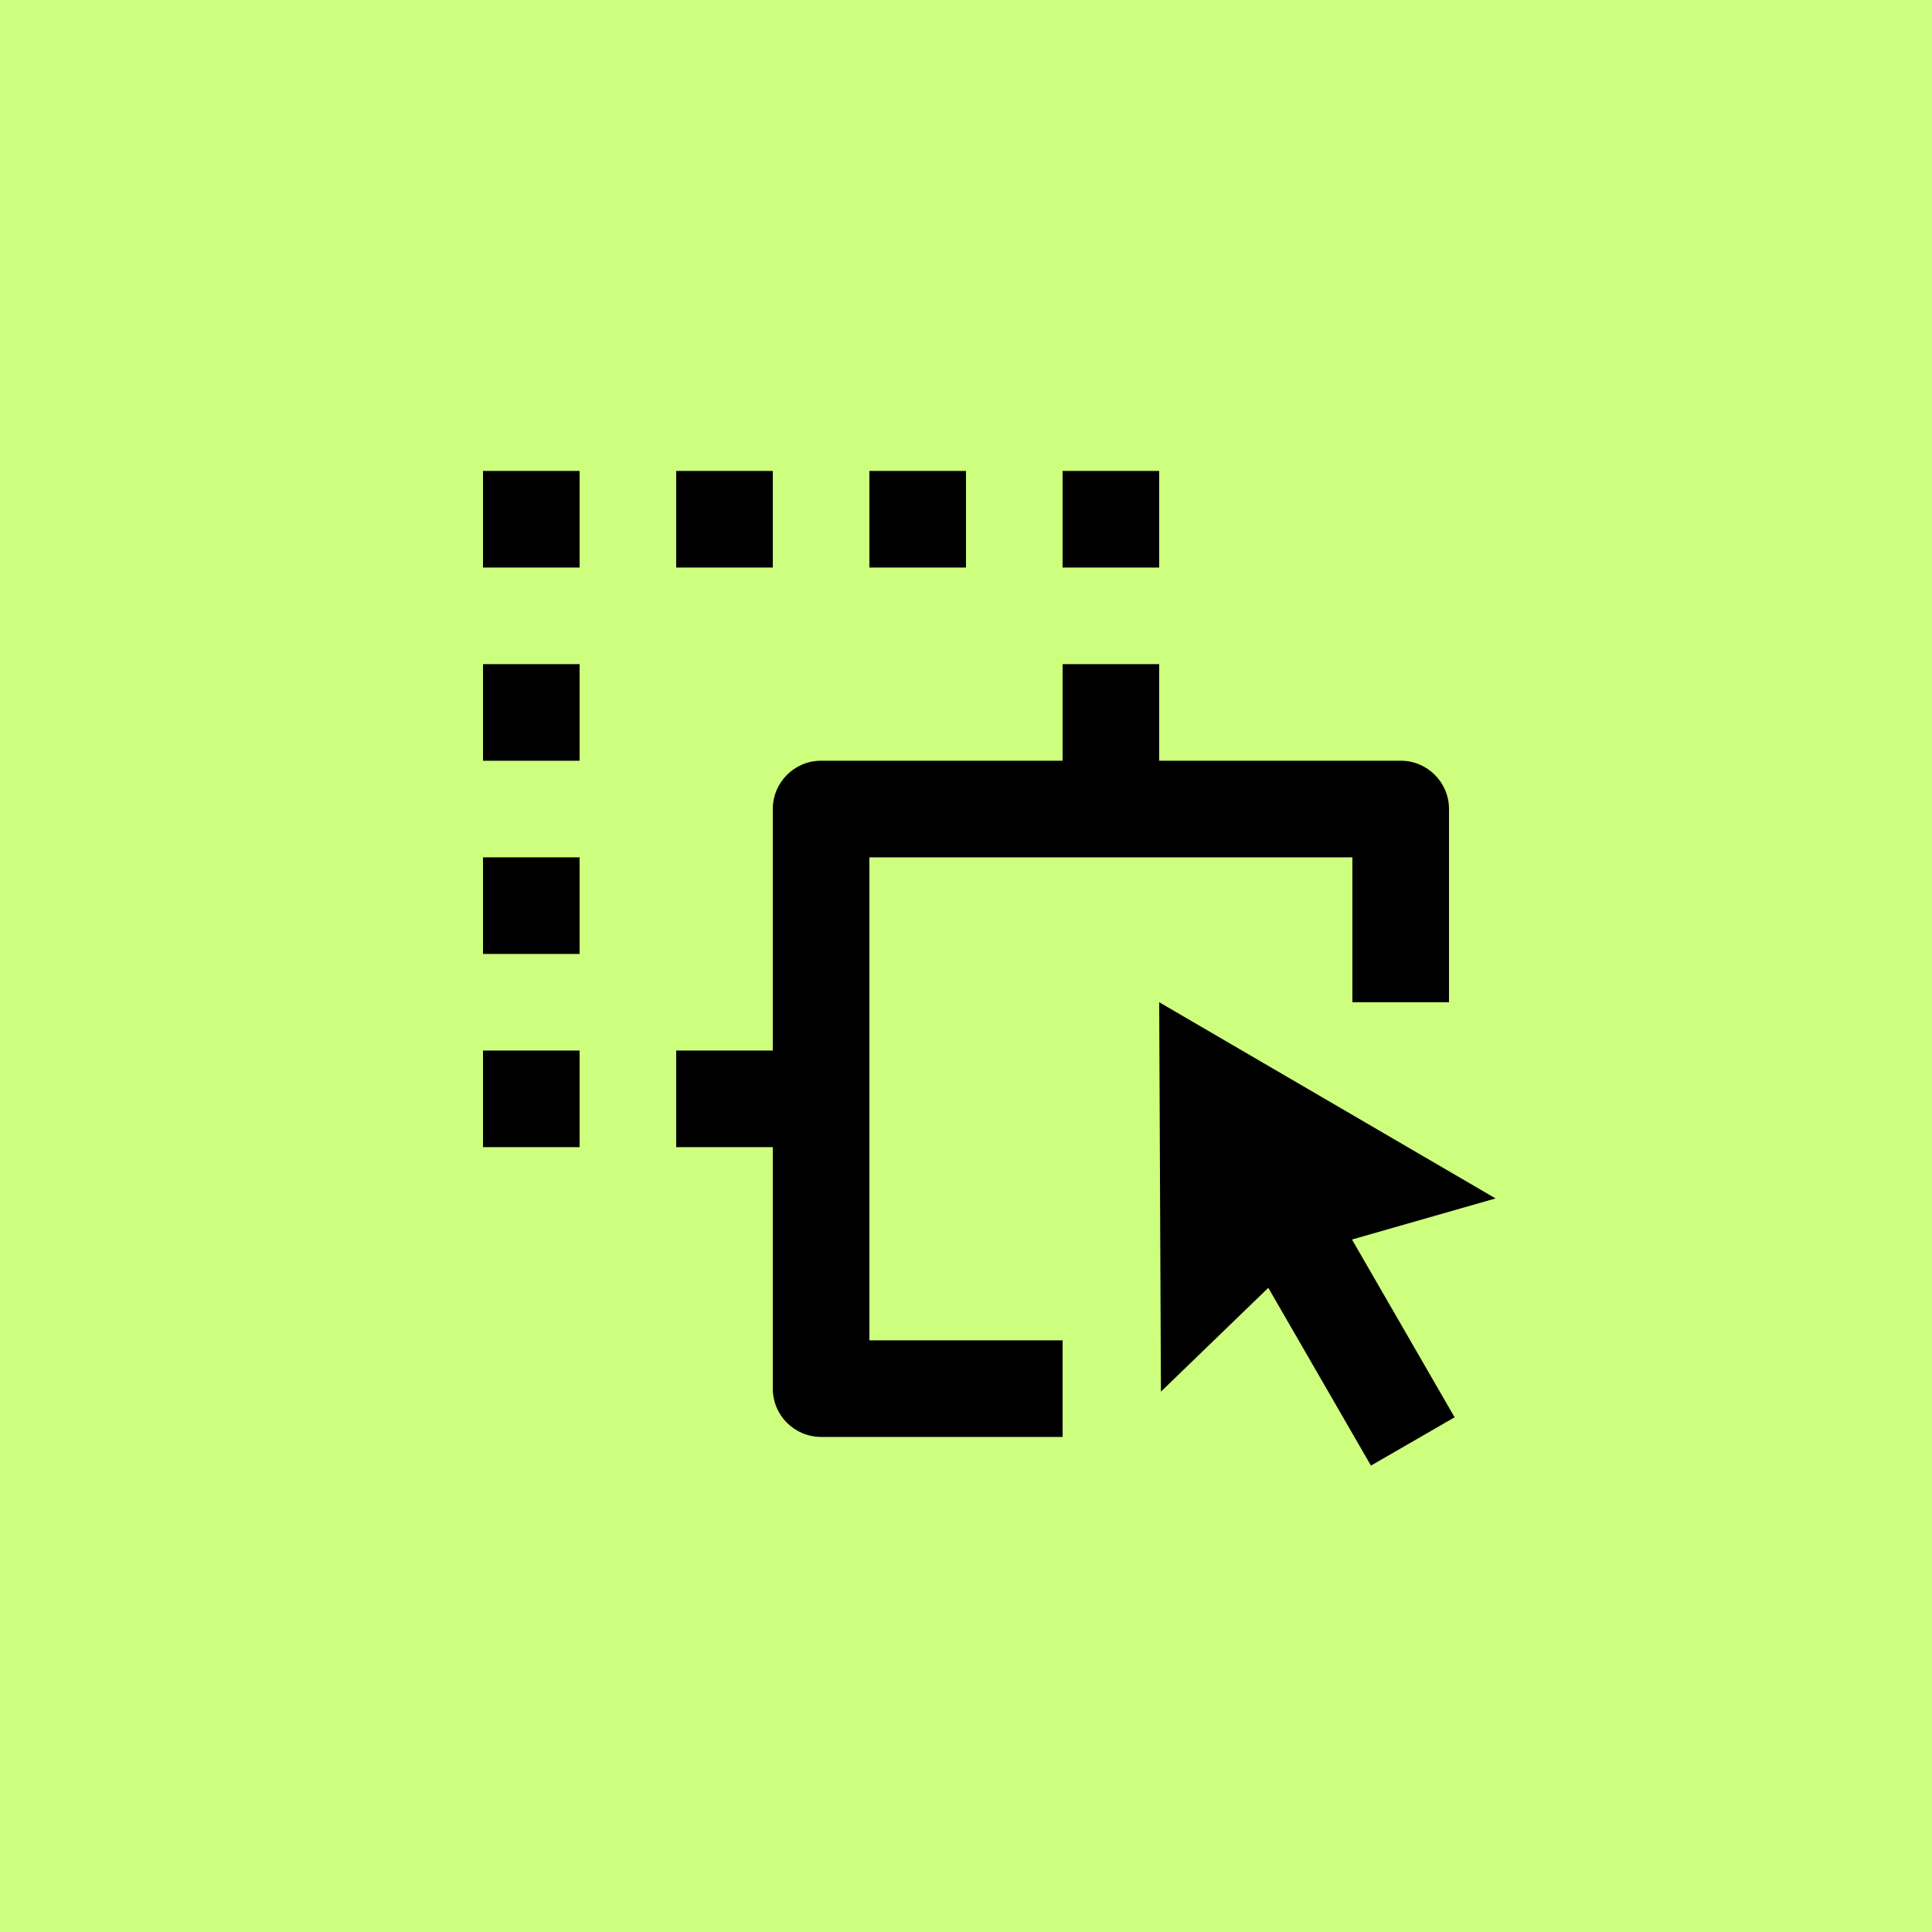
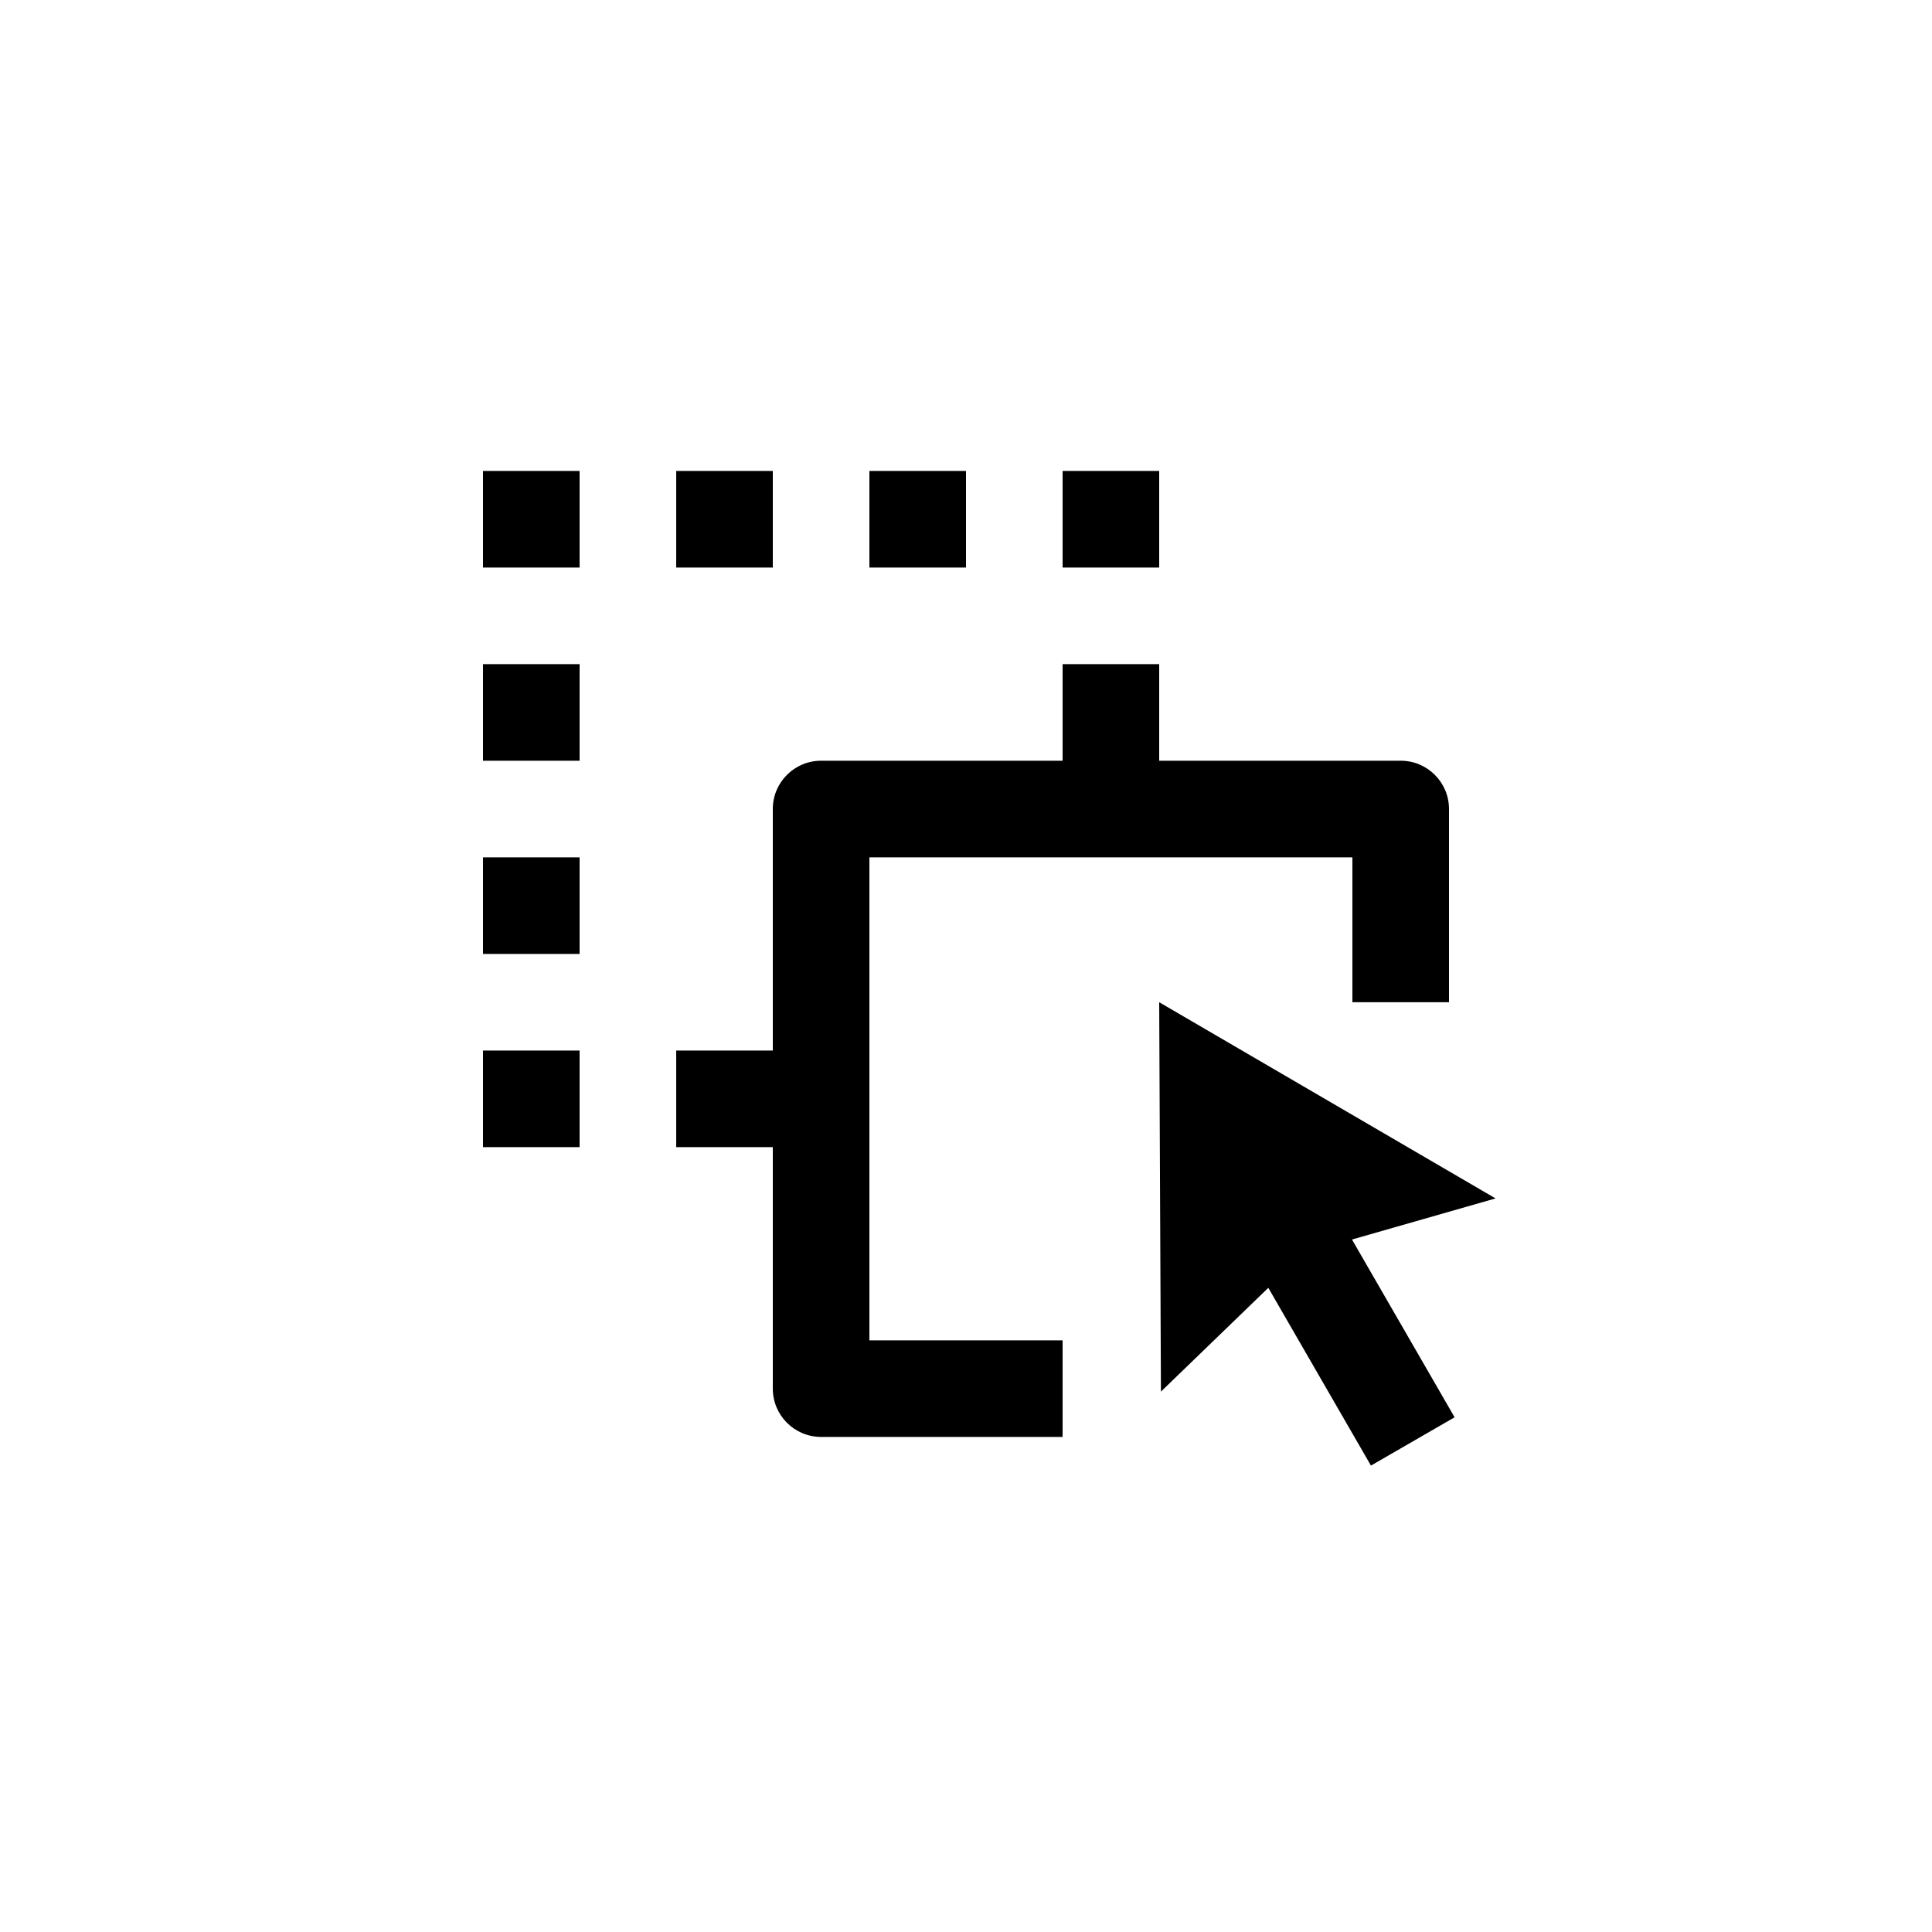
<svg xmlns="http://www.w3.org/2000/svg" width="80" height="80" viewBox="0 0 80 80" fill="none">
-   <rect width="80" height="80" fill="#CDFE7E" />
  <path d="M48 41.5L61.928 49.624L55.983 51.326L60.232 58.687L56.768 60.687L52.518 53.326L48.072 57.624L48 41.5ZM44 27.5H48V31.5H58C59.105 31.5 60 32.395 60 33.5V41.5H56V35.5H36V55.5H44V59.5H34C32.895 59.5 32 58.605 32 57.5V47.5H28V43.5H32V33.5C32 32.395 32.895 31.5 34 31.5H44V27.5ZM24 43.5V47.5H20V43.5H24ZM24 35.5V39.5H20V35.5H24ZM24 27.5V31.5H20V27.5H24ZM24 19.5V23.5H20V19.5H24ZM32 19.5V23.5H28V19.5H32ZM40 19.5V23.5H36V19.5H40ZM48 19.5V23.5H44V19.5H48Z" fill="black" />
</svg>